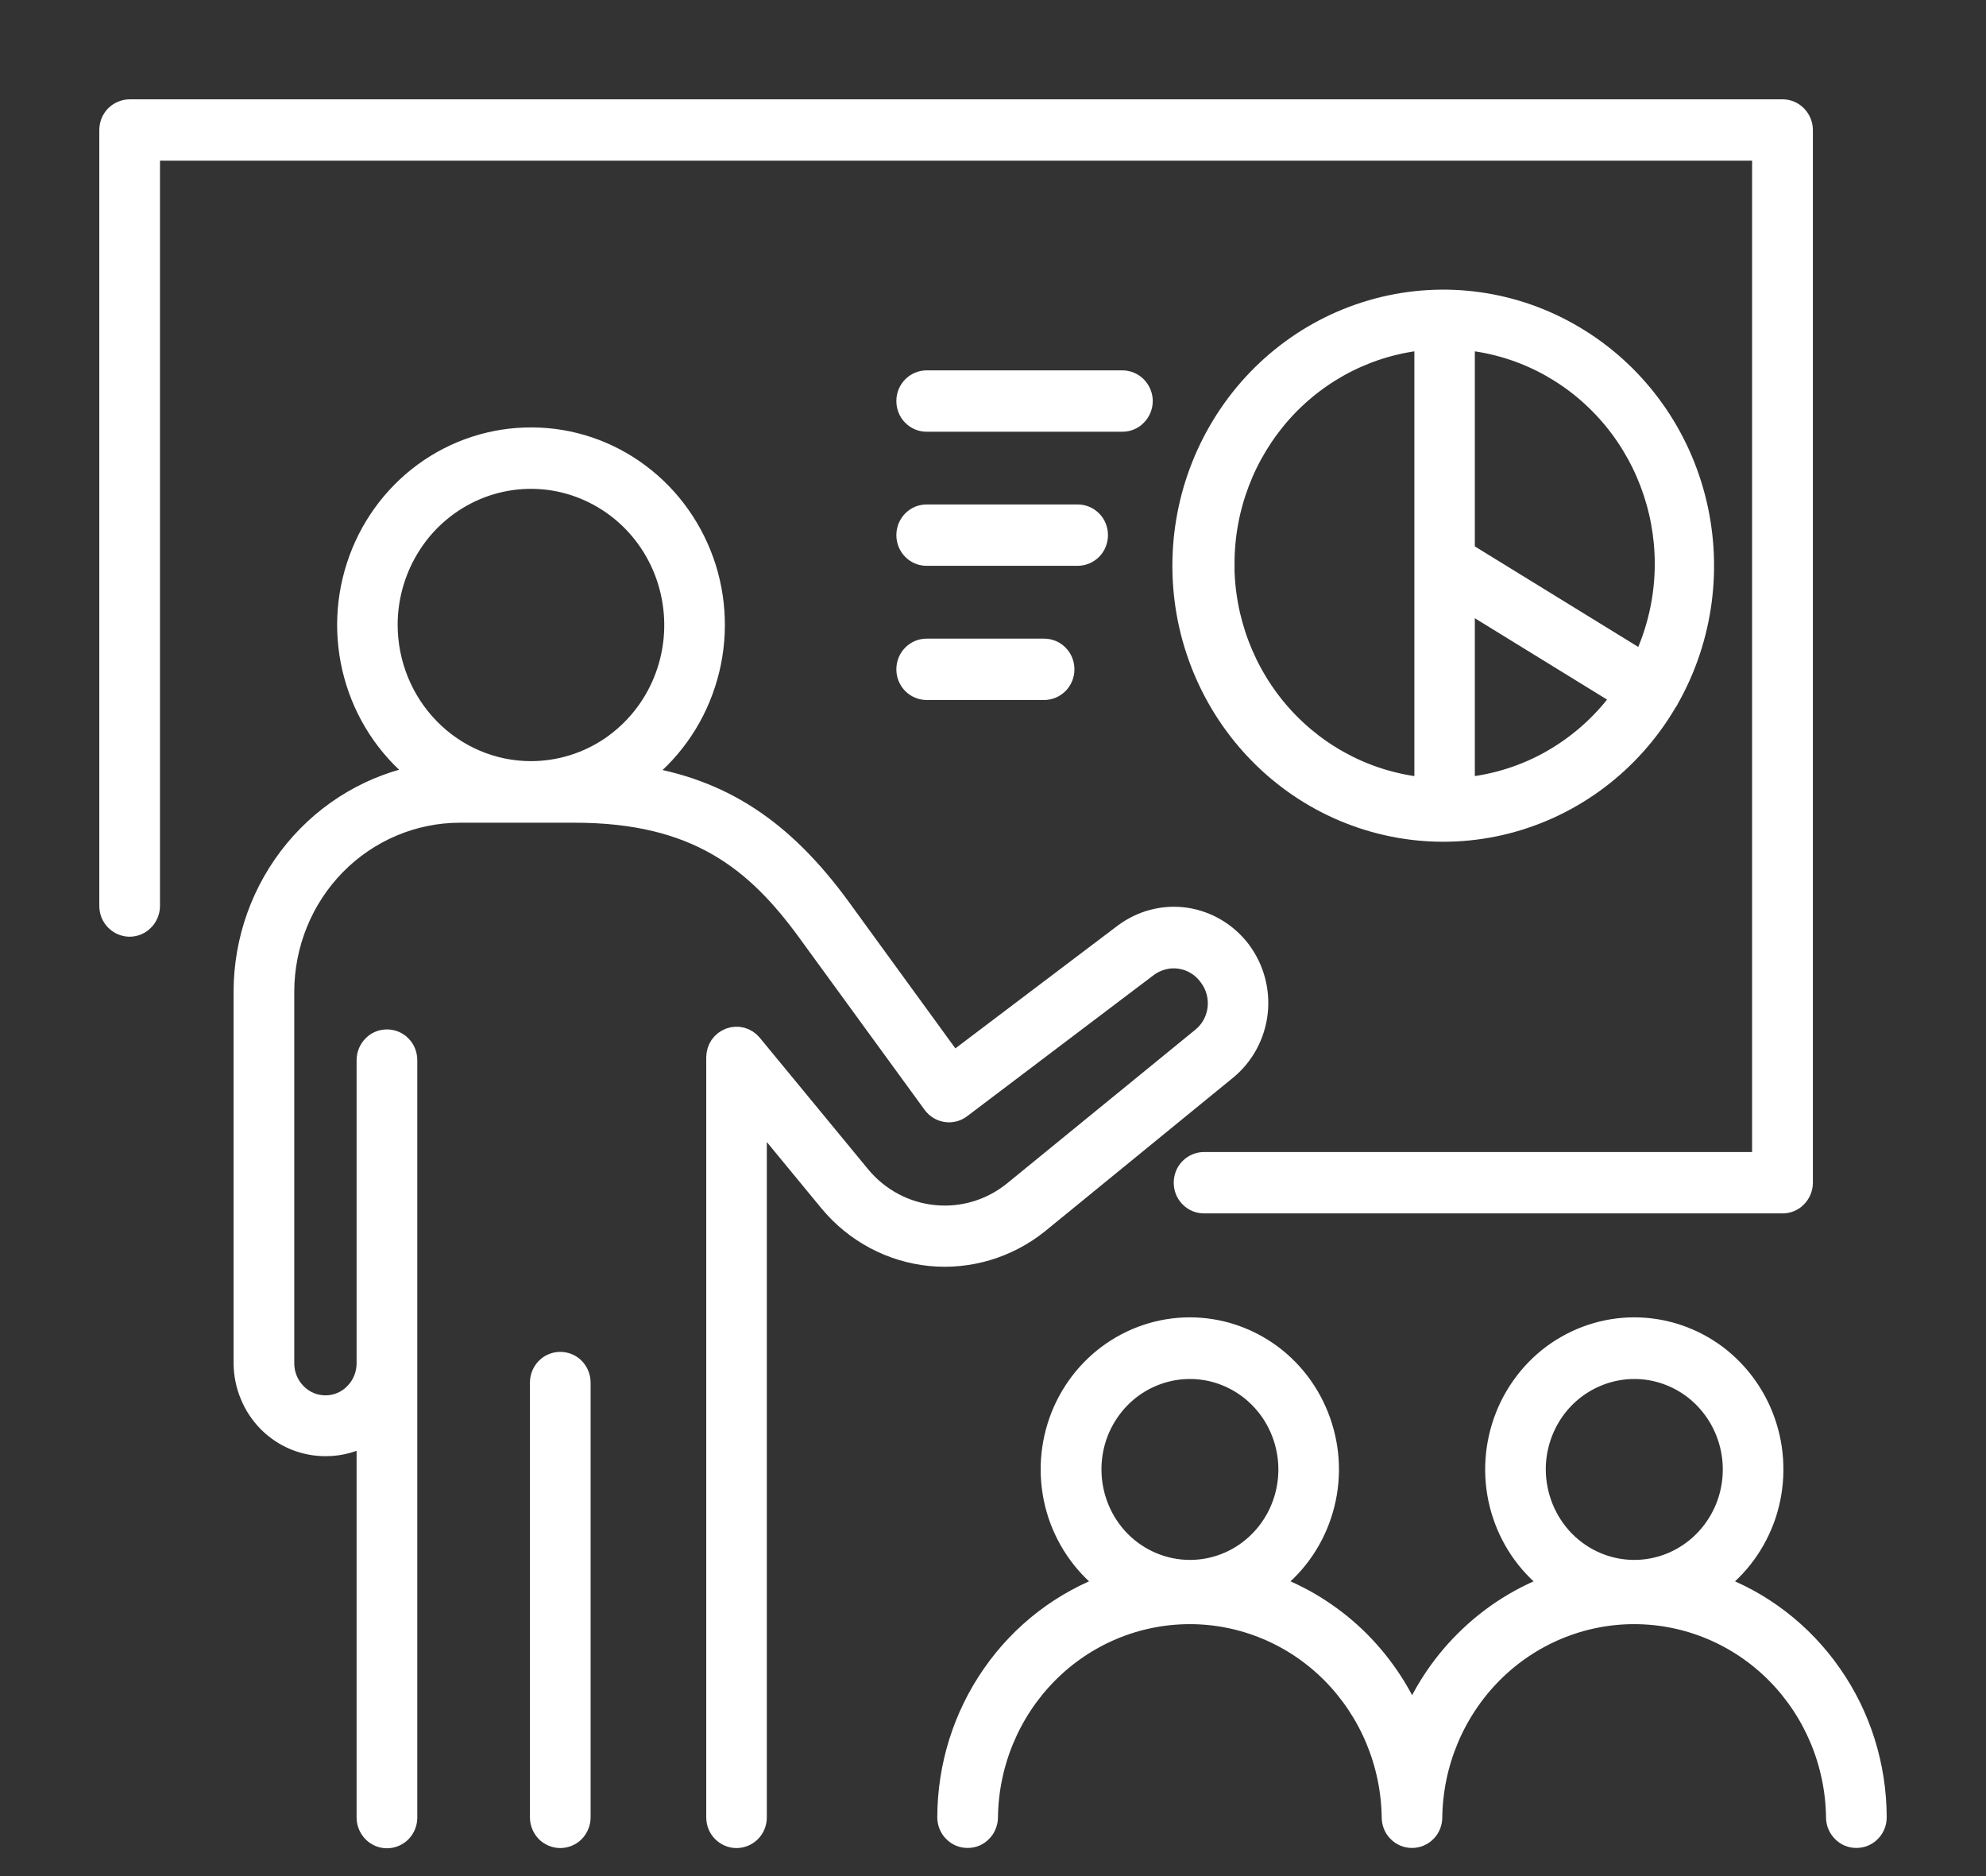
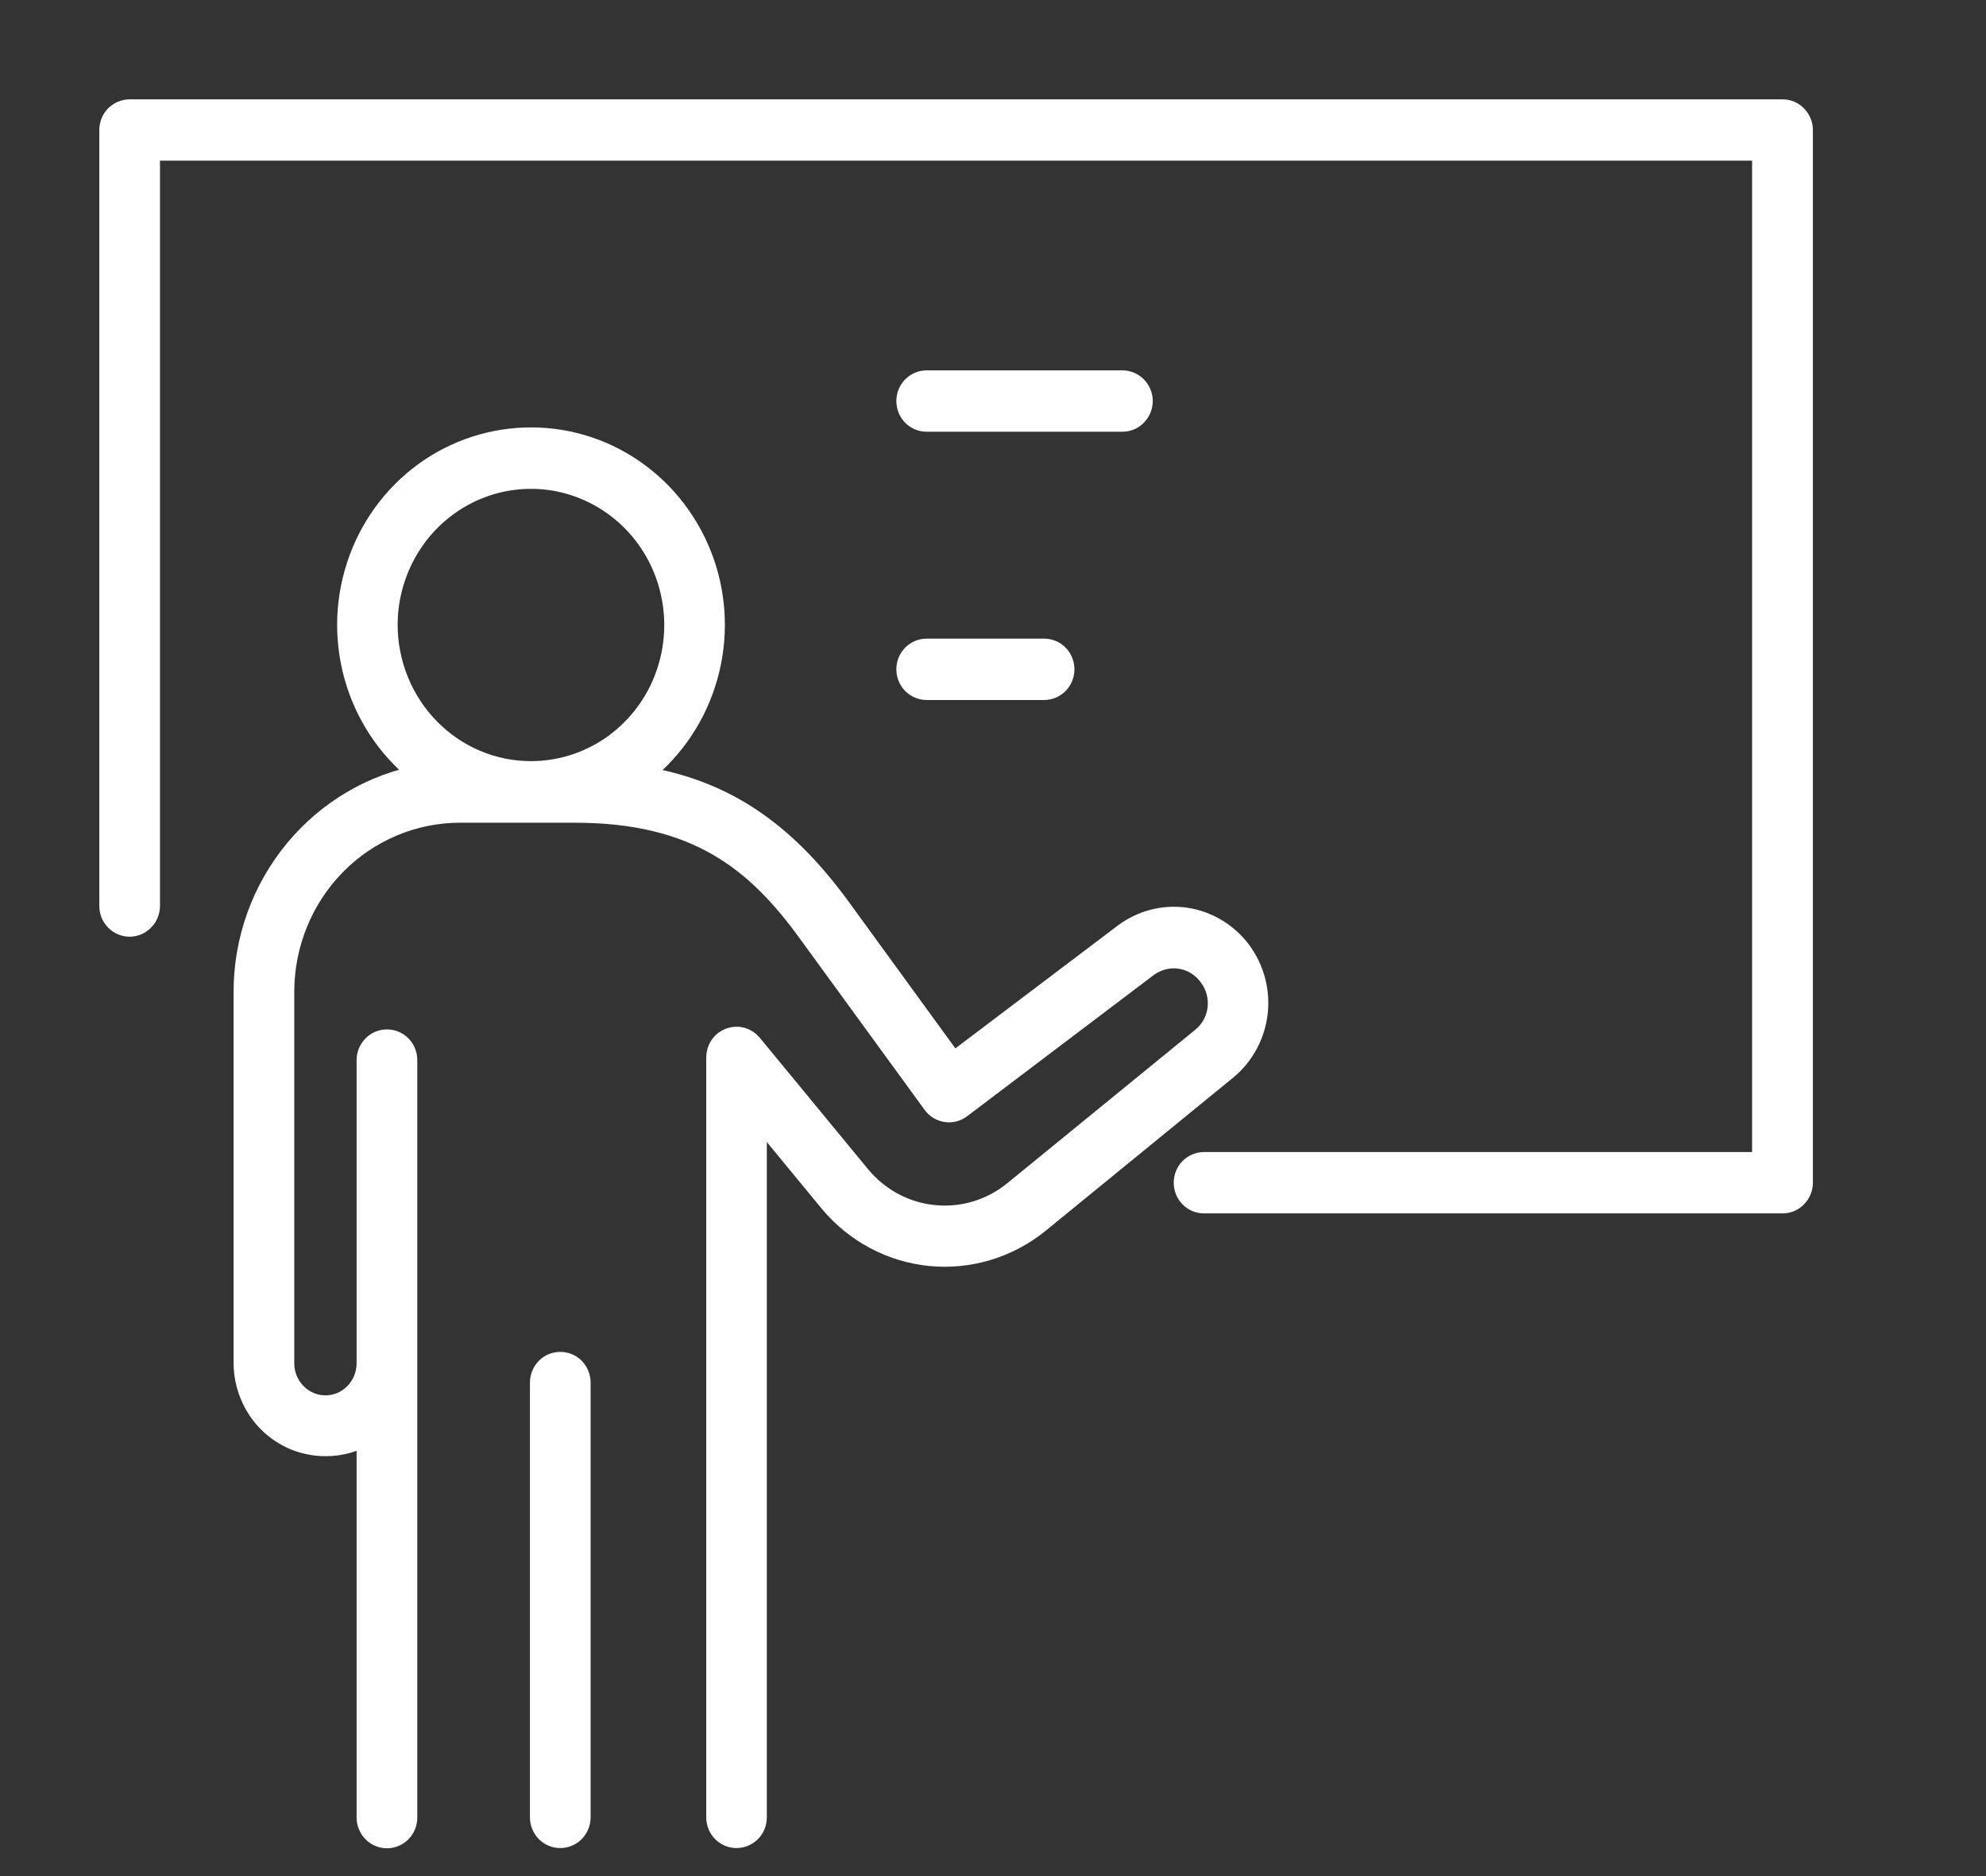
<svg xmlns="http://www.w3.org/2000/svg" width="18" height="17" viewBox="0 0 18 17" fill="none">
  <rect x="0" y="0" width="18" height="17" fill="#333333" stroke="none" />
-   <path d="M15.531 14.359C15.749 14.204 15.912 13.981 15.998 13.724C16.083 13.467 16.086 13.189 16.006 12.93C15.926 12.671 15.767 12.445 15.553 12.284C15.338 12.124 15.079 12.037 14.812 12.037C14.546 12.037 14.287 12.124 14.072 12.284C13.858 12.445 13.699 12.671 13.619 12.93C13.539 13.189 13.541 13.467 13.627 13.724C13.712 13.981 13.876 14.204 14.094 14.359C13.806 14.462 13.542 14.625 13.319 14.838C13.096 15.05 12.919 15.307 12.799 15.593C12.678 15.307 12.501 15.05 12.278 14.837C12.055 14.625 11.79 14.462 11.502 14.359C11.72 14.204 11.884 13.981 11.969 13.724C12.055 13.467 12.058 13.189 11.977 12.93C11.897 12.671 11.739 12.445 11.524 12.284C11.309 12.124 11.05 12.037 10.784 12.037C10.518 12.037 10.258 12.124 10.044 12.284C9.829 12.445 9.67 12.671 9.59 12.93C9.51 13.189 9.513 13.467 9.598 13.724C9.684 13.981 9.847 14.204 10.065 14.359C9.636 14.512 9.264 14.797 9.001 15.175C8.738 15.552 8.596 16.004 8.595 16.467C8.595 16.491 8.6 16.514 8.608 16.535C8.617 16.557 8.63 16.577 8.646 16.593C8.663 16.61 8.682 16.623 8.703 16.632C8.724 16.641 8.747 16.645 8.77 16.645C8.793 16.645 8.816 16.641 8.837 16.632C8.858 16.623 8.877 16.61 8.893 16.593C8.91 16.577 8.923 16.557 8.931 16.535C8.94 16.514 8.945 16.491 8.945 16.467C8.951 15.974 9.148 15.504 9.492 15.157C9.836 14.811 10.3 14.617 10.784 14.617C11.267 14.617 11.731 14.811 12.075 15.157C12.419 15.504 12.616 15.974 12.623 16.467C12.623 16.515 12.641 16.56 12.674 16.593C12.707 16.627 12.751 16.645 12.797 16.645C12.844 16.645 12.888 16.627 12.921 16.593C12.954 16.56 12.972 16.515 12.972 16.467C12.979 15.974 13.176 15.504 13.52 15.157C13.864 14.811 14.328 14.617 14.811 14.617C15.295 14.617 15.759 14.811 16.103 15.157C16.447 15.504 16.644 15.974 16.65 16.467C16.65 16.515 16.669 16.56 16.702 16.593C16.734 16.627 16.779 16.645 16.825 16.645C16.872 16.645 16.916 16.627 16.949 16.593C16.982 16.56 17 16.515 17 16.467C16.999 16.004 16.858 15.552 16.594 15.175C16.331 14.797 15.96 14.512 15.531 14.359ZM9.883 13.315C9.883 13.133 9.935 12.956 10.035 12.804C10.134 12.653 10.274 12.535 10.439 12.466C10.604 12.396 10.785 12.378 10.96 12.413C11.135 12.449 11.296 12.536 11.422 12.665C11.548 12.793 11.634 12.957 11.669 13.136C11.704 13.314 11.686 13.499 11.618 13.667C11.55 13.835 11.434 13.979 11.286 14.08C11.138 14.181 10.963 14.235 10.785 14.235C10.546 14.235 10.316 14.138 10.147 13.966C9.978 13.793 9.883 13.559 9.883 13.315ZM13.91 13.315C13.91 13.133 13.963 12.956 14.062 12.804C14.161 12.653 14.302 12.535 14.467 12.466C14.632 12.396 14.813 12.378 14.988 12.413C15.163 12.449 15.324 12.536 15.45 12.665C15.576 12.794 15.662 12.957 15.697 13.136C15.732 13.314 15.714 13.499 15.646 13.667C15.577 13.835 15.462 13.979 15.313 14.08C15.165 14.181 14.991 14.235 14.812 14.235C14.573 14.235 14.344 14.138 14.175 13.966C14.006 13.793 13.911 13.559 13.91 13.315Z" fill="white" stroke="white" stroke-width="0.2" />
-   <path d="M15.098 6.363C15.102 6.358 15.106 6.353 15.109 6.348C15.113 6.342 15.116 6.335 15.119 6.329C15.431 5.779 15.516 5.126 15.357 4.512C15.198 3.898 14.806 3.373 14.268 3.053C13.731 2.732 13.091 2.642 12.488 2.802C11.885 2.962 11.369 3.359 11.053 3.906C10.736 4.453 10.645 5.105 10.799 5.721C10.954 6.336 11.341 6.864 11.876 7.189C12.411 7.514 13.05 7.61 13.654 7.455C14.258 7.3 14.777 6.908 15.098 6.364V6.363ZM15.098 5.107C15.098 5.419 15.028 5.727 14.893 6.007L13.267 5.007V3.071C13.767 3.116 14.231 3.35 14.57 3.727C14.909 4.104 15.097 4.596 15.098 5.107H15.098ZM11.089 5.107C11.089 4.596 11.278 4.104 11.616 3.727C11.955 3.35 12.42 3.116 12.919 3.071V7.145C12.419 7.1 11.954 6.866 11.615 6.489C11.276 6.112 11.088 5.619 11.088 5.107H11.089ZM13.267 7.145V5.423L14.712 6.312C14.543 6.548 14.327 6.744 14.078 6.888C13.829 7.032 13.553 7.119 13.267 7.145Z" fill="white" stroke="white" stroke-width="0.2" />
  <path d="M10.348 3.634C10.348 3.587 10.329 3.542 10.296 3.508C10.264 3.475 10.219 3.456 10.173 3.456H8.399C8.352 3.456 8.308 3.475 8.275 3.508C8.242 3.542 8.224 3.587 8.224 3.634C8.224 3.681 8.242 3.727 8.275 3.76C8.308 3.794 8.352 3.812 8.399 3.812H10.173C10.219 3.812 10.264 3.794 10.296 3.76C10.329 3.727 10.348 3.681 10.348 3.634Z" fill="white" stroke="white" stroke-width="0.2" />
-   <path d="M9.942 4.849C9.942 4.802 9.924 4.756 9.891 4.723C9.858 4.69 9.814 4.671 9.767 4.671H8.399C8.376 4.671 8.353 4.676 8.332 4.684C8.311 4.693 8.291 4.707 8.275 4.723C8.259 4.74 8.246 4.759 8.237 4.781C8.229 4.803 8.224 4.826 8.224 4.849C8.224 4.872 8.229 4.896 8.237 4.917C8.246 4.939 8.259 4.959 8.275 4.975C8.291 4.992 8.311 5.005 8.332 5.014C8.353 5.023 8.376 5.027 8.399 5.027H9.767C9.814 5.027 9.858 5.008 9.891 4.975C9.924 4.942 9.942 4.896 9.942 4.849Z" fill="white" stroke="white" stroke-width="0.2" />
  <path d="M8.399 5.887C8.352 5.887 8.308 5.905 8.275 5.939C8.242 5.972 8.224 6.018 8.224 6.065C8.224 6.112 8.242 6.157 8.275 6.191C8.308 6.224 8.352 6.243 8.399 6.243H9.463C9.51 6.243 9.554 6.224 9.587 6.191C9.62 6.157 9.638 6.112 9.638 6.065C9.638 6.018 9.62 5.972 9.587 5.939C9.554 5.905 9.51 5.887 9.463 5.887H8.399Z" fill="white" stroke="white" stroke-width="0.2" />
  <path d="M11.114 9.687C11.268 9.56 11.367 9.377 11.39 9.177C11.413 8.978 11.358 8.777 11.238 8.617C11.117 8.458 10.941 8.353 10.745 8.324C10.55 8.296 10.352 8.347 10.192 8.466L8.638 9.641L7.61 8.228C7.093 7.52 6.538 7.151 5.778 7.037C6.062 6.829 6.275 6.534 6.385 6.195C6.496 5.856 6.498 5.49 6.392 5.15C6.285 4.81 6.076 4.512 5.794 4.301C5.512 4.089 5.171 3.974 4.821 3.973C4.471 3.971 4.129 4.082 3.844 4.291C3.56 4.5 3.348 4.795 3.239 5.134C3.129 5.473 3.128 5.839 3.235 6.179C3.342 6.52 3.552 6.816 3.834 7.027C3.382 7.108 2.973 7.348 2.677 7.706C2.381 8.064 2.218 8.516 2.217 8.984V12.353C2.218 12.451 2.237 12.549 2.275 12.639C2.312 12.73 2.367 12.812 2.435 12.881C2.504 12.95 2.585 13.004 2.674 13.041C2.764 13.077 2.859 13.096 2.955 13.095C3.088 13.095 3.219 13.058 3.332 12.987V16.47C3.332 16.517 3.351 16.562 3.384 16.596C3.416 16.629 3.461 16.648 3.507 16.648C3.554 16.648 3.598 16.629 3.631 16.596C3.664 16.562 3.682 16.517 3.682 16.47V9.606C3.682 9.559 3.664 9.513 3.631 9.48C3.598 9.446 3.554 9.428 3.507 9.428C3.461 9.428 3.416 9.446 3.384 9.48C3.351 9.513 3.332 9.559 3.332 9.606V12.353C3.332 12.457 3.292 12.556 3.22 12.629C3.149 12.703 3.051 12.744 2.95 12.744C2.848 12.744 2.751 12.703 2.679 12.629C2.607 12.556 2.567 12.457 2.567 12.353V8.985C2.568 8.553 2.736 8.139 3.036 7.833C3.336 7.528 3.742 7.356 4.166 7.355H5.209C6.311 7.355 6.854 7.79 7.328 8.443L8.461 9.998C8.489 10.036 8.53 10.061 8.576 10.068C8.622 10.075 8.668 10.063 8.705 10.035L10.4 8.753C10.444 8.721 10.492 8.699 10.544 8.686C10.596 8.673 10.65 8.671 10.702 8.68C10.755 8.688 10.805 8.707 10.85 8.736C10.896 8.764 10.935 8.802 10.966 8.846C11.029 8.93 11.057 9.037 11.044 9.142C11.031 9.247 10.978 9.343 10.896 9.409L9.189 10.802C8.984 10.968 8.723 11.046 8.462 11.019C8.202 10.993 7.961 10.864 7.792 10.66L6.809 9.467C6.786 9.439 6.755 9.419 6.72 9.409C6.686 9.4 6.649 9.402 6.616 9.414C6.582 9.427 6.553 9.449 6.532 9.479C6.512 9.509 6.501 9.545 6.501 9.581V16.468C6.501 16.515 6.519 16.561 6.552 16.594C6.585 16.627 6.629 16.646 6.675 16.646C6.722 16.646 6.766 16.627 6.799 16.594C6.832 16.561 6.85 16.515 6.85 16.468V10.07L7.524 10.888C7.753 11.163 8.077 11.336 8.429 11.372C8.78 11.407 9.132 11.302 9.409 11.079L11.114 9.687ZM3.504 5.663C3.504 5.4 3.581 5.142 3.725 4.922C3.868 4.703 4.073 4.532 4.312 4.431C4.551 4.33 4.814 4.304 5.067 4.355C5.321 4.407 5.554 4.534 5.737 4.72C5.92 4.907 6.045 5.144 6.095 5.403C6.146 5.662 6.12 5.93 6.021 6.174C5.922 6.418 5.754 6.626 5.539 6.773C5.324 6.919 5.071 6.997 4.812 6.997C4.465 6.997 4.133 6.856 3.888 6.606C3.643 6.356 3.505 6.017 3.504 5.663Z" fill="white" stroke="white" stroke-width="0.2" />
  <path d="M5.078 12.35C5.032 12.35 4.987 12.368 4.954 12.402C4.922 12.435 4.903 12.481 4.903 12.528V16.468C4.903 16.515 4.922 16.56 4.954 16.594C4.987 16.627 5.032 16.646 5.078 16.646C5.124 16.646 5.169 16.627 5.202 16.594C5.234 16.56 5.253 16.515 5.253 16.468V12.528C5.253 12.481 5.234 12.435 5.202 12.402C5.169 12.368 5.124 12.35 5.078 12.35Z" fill="white" stroke="white" stroke-width="0.2" />
  <path d="M15.98 10.539H10.913C10.866 10.539 10.822 10.558 10.789 10.591C10.756 10.624 10.738 10.67 10.738 10.717C10.738 10.764 10.756 10.81 10.789 10.843C10.822 10.877 10.866 10.895 10.913 10.895H16.156C16.202 10.895 16.247 10.877 16.279 10.843C16.312 10.81 16.331 10.764 16.331 10.717V1.178C16.331 1.131 16.312 1.086 16.279 1.052C16.247 1.019 16.202 1 16.156 1H1.175C1.152 1 1.129 1.005 1.108 1.014C1.087 1.023 1.067 1.036 1.051 1.052C1.035 1.069 1.022 1.088 1.013 1.11C1.005 1.132 1 1.155 1 1.178V8.209C1 8.233 1.005 8.256 1.013 8.278C1.022 8.299 1.035 8.319 1.051 8.335C1.067 8.352 1.087 8.365 1.108 8.374C1.129 8.383 1.152 8.388 1.175 8.388C1.198 8.388 1.22 8.383 1.242 8.374C1.263 8.365 1.282 8.352 1.298 8.335C1.315 8.319 1.327 8.299 1.336 8.278C1.345 8.256 1.35 8.233 1.35 8.209V1.356H15.98V10.539Z" fill="white" stroke="white" stroke-width="0.2" />
</svg>